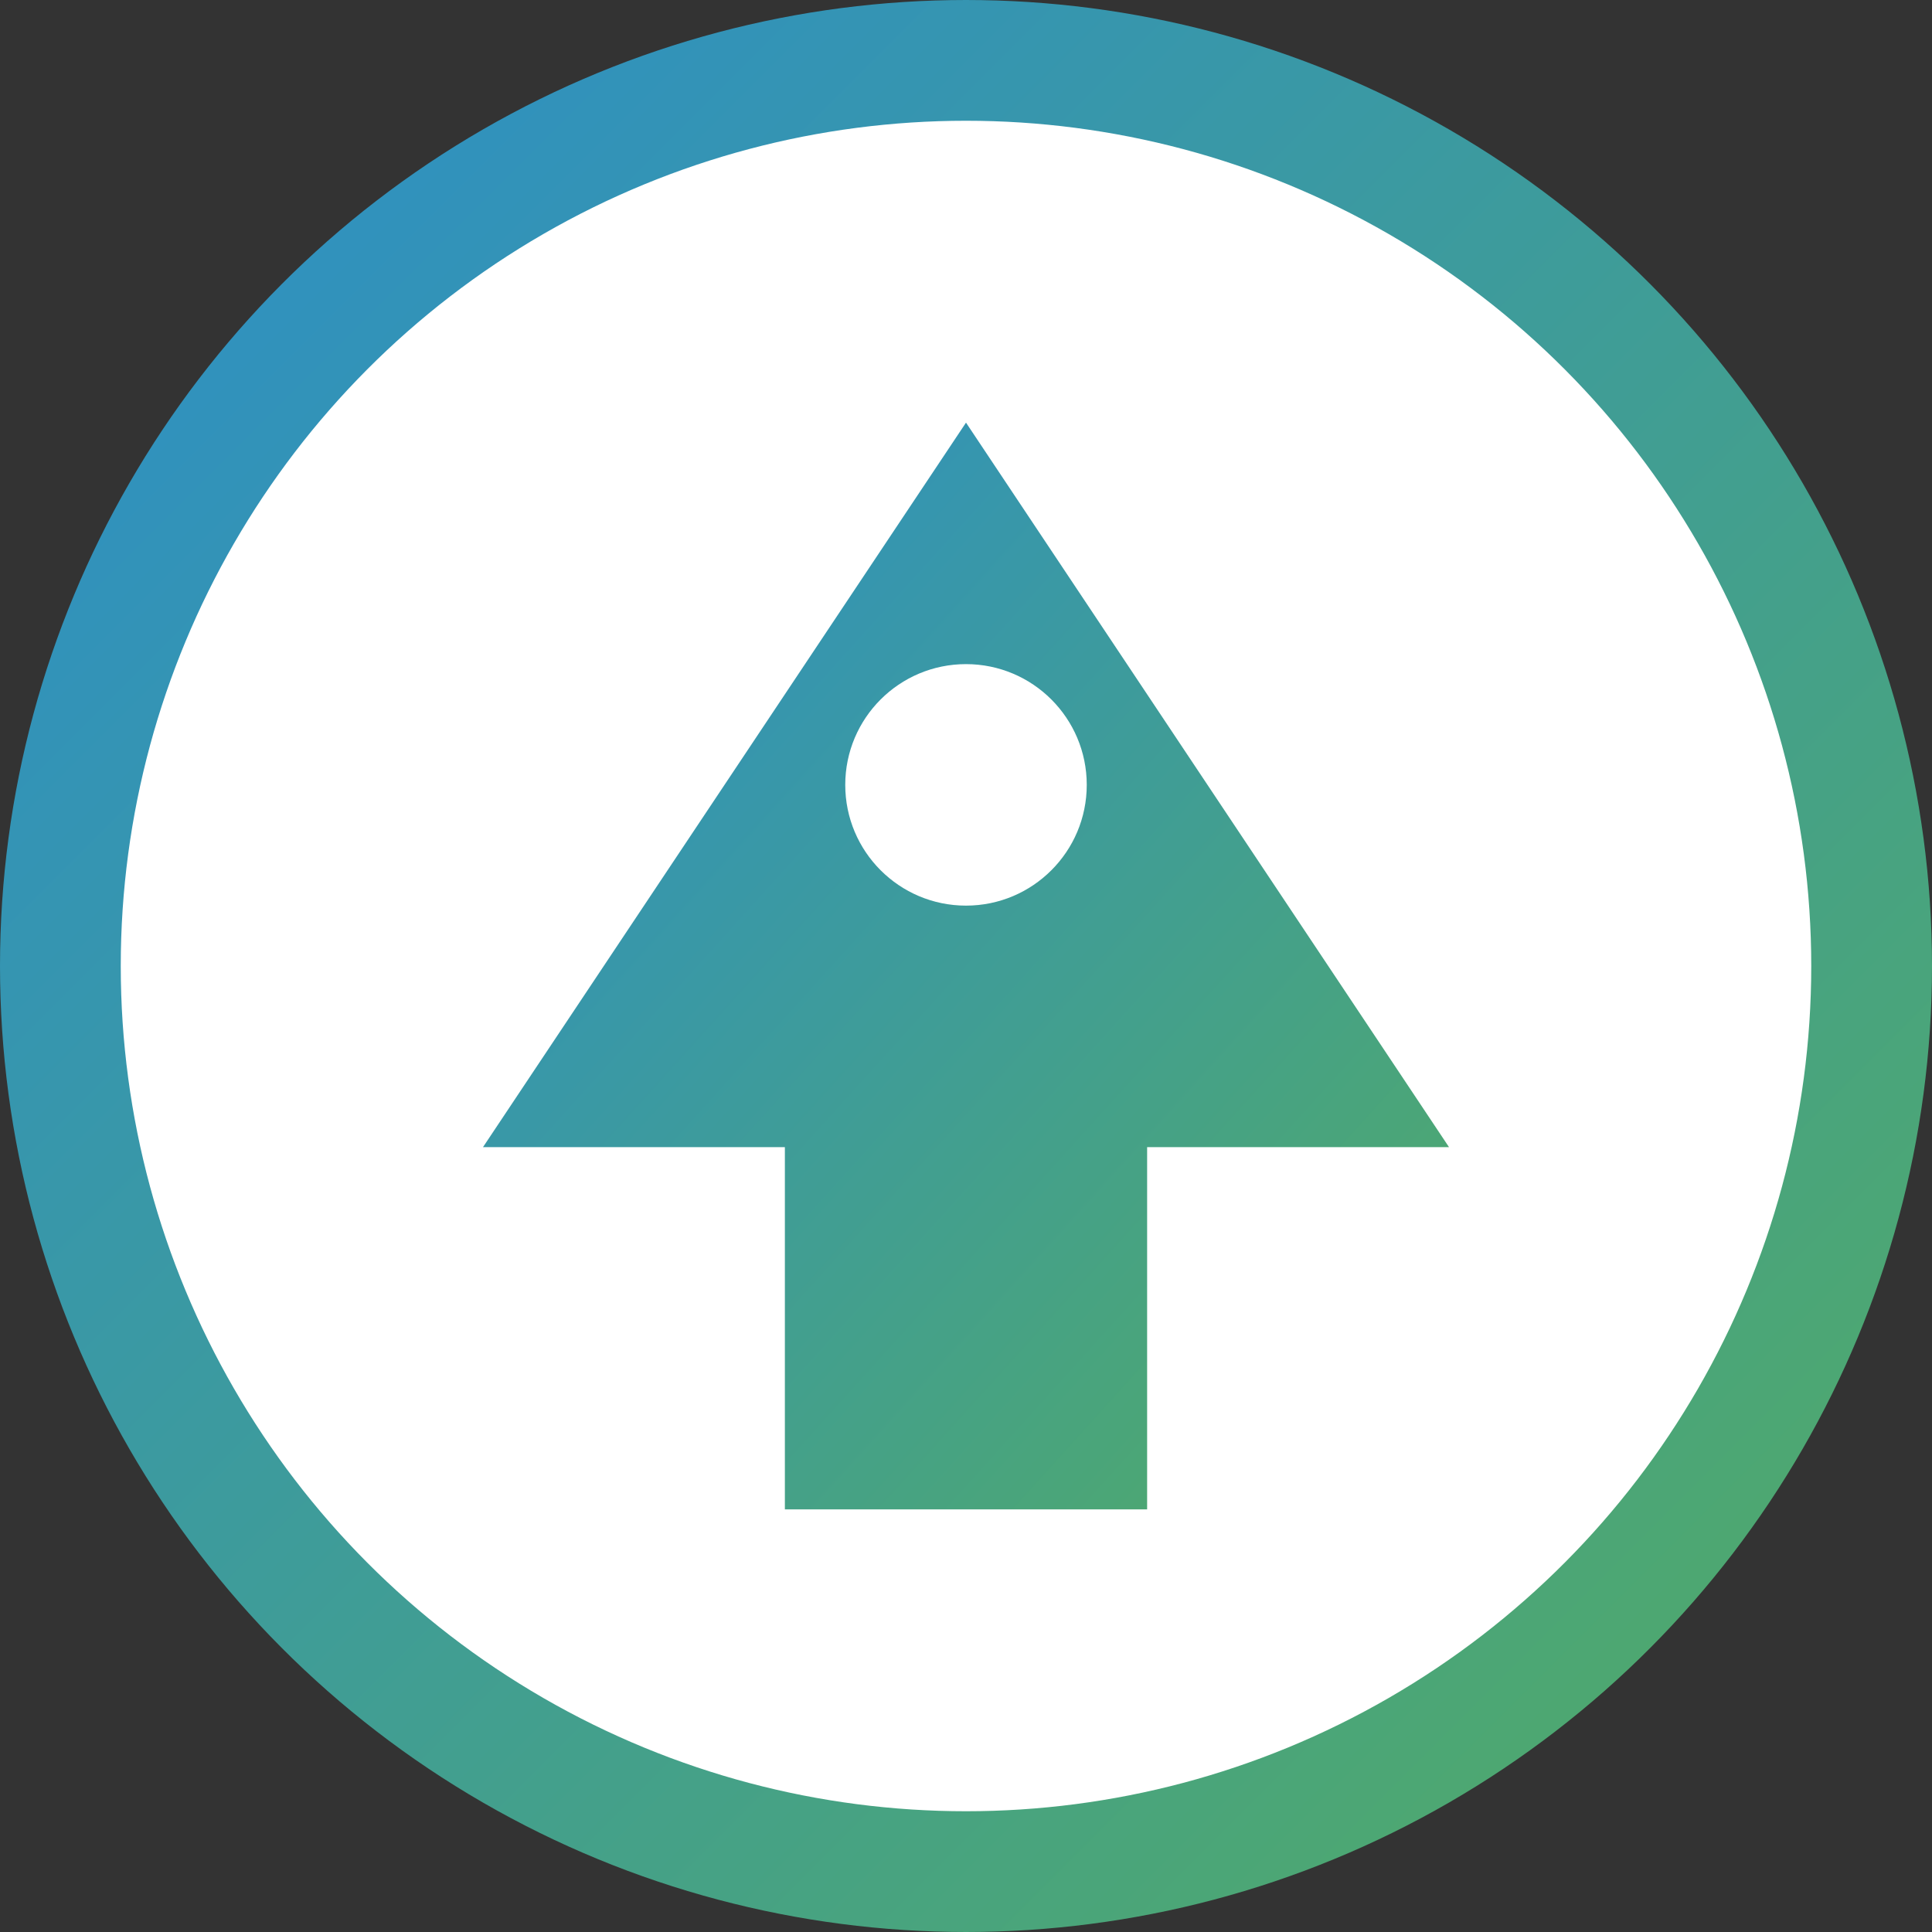
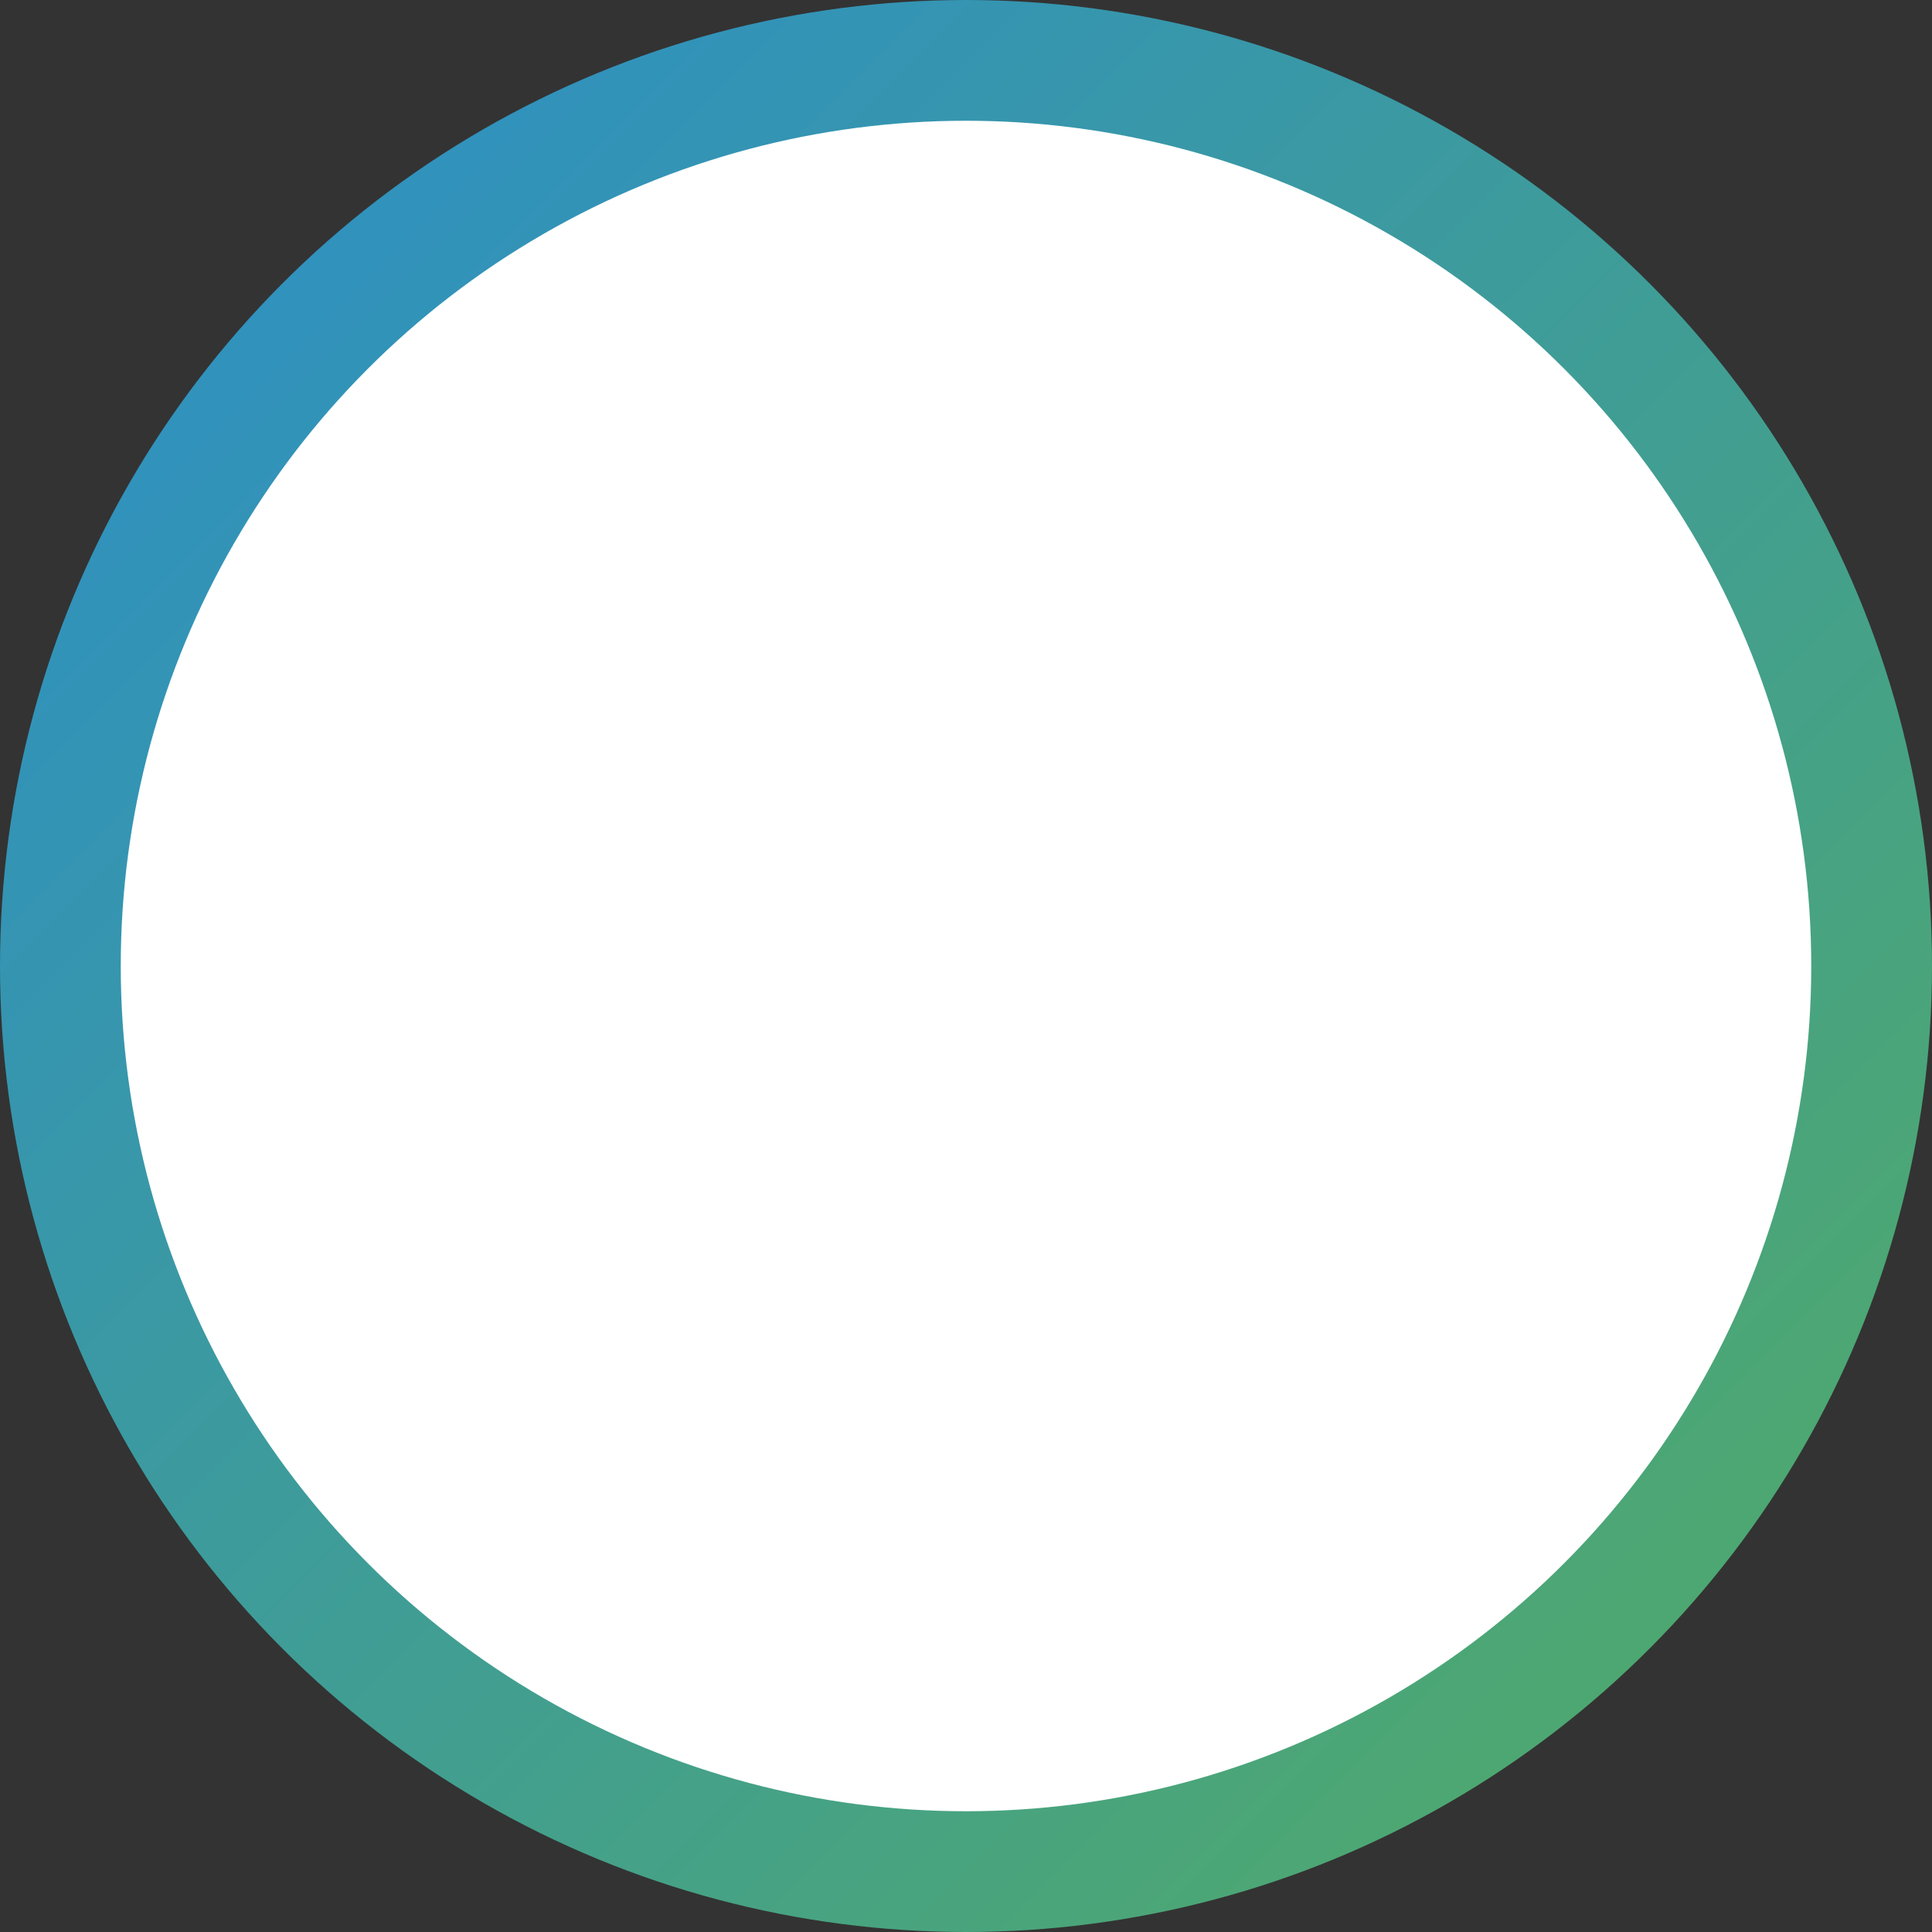
<svg xmlns="http://www.w3.org/2000/svg" width="32" height="32" viewBox="0 0 32 32">
  <rect x="0" y="0" width="32" height="32" fill="#333333" stroke="none" />
  <defs>
    <linearGradient id="gradient" x1="0%" y1="0%" x2="100%" y2="100%">
      <stop offset="0%" stop-color="#2c8ec9" />
      <stop offset="100%" stop-color="#52ab65" />
    </linearGradient>
  </defs>
  <circle cx="16" cy="16" r="15" fill="white" stroke="url(#gradient)" stroke-width="2" />
-   <path d="M16,7 L8,19 L13,19 L13,25 L19,25 L19,19 L24,19 L16,7 Z" fill="url(#gradient)" />
  <circle cx="16" cy="13" r="2" fill="white" />
</svg>